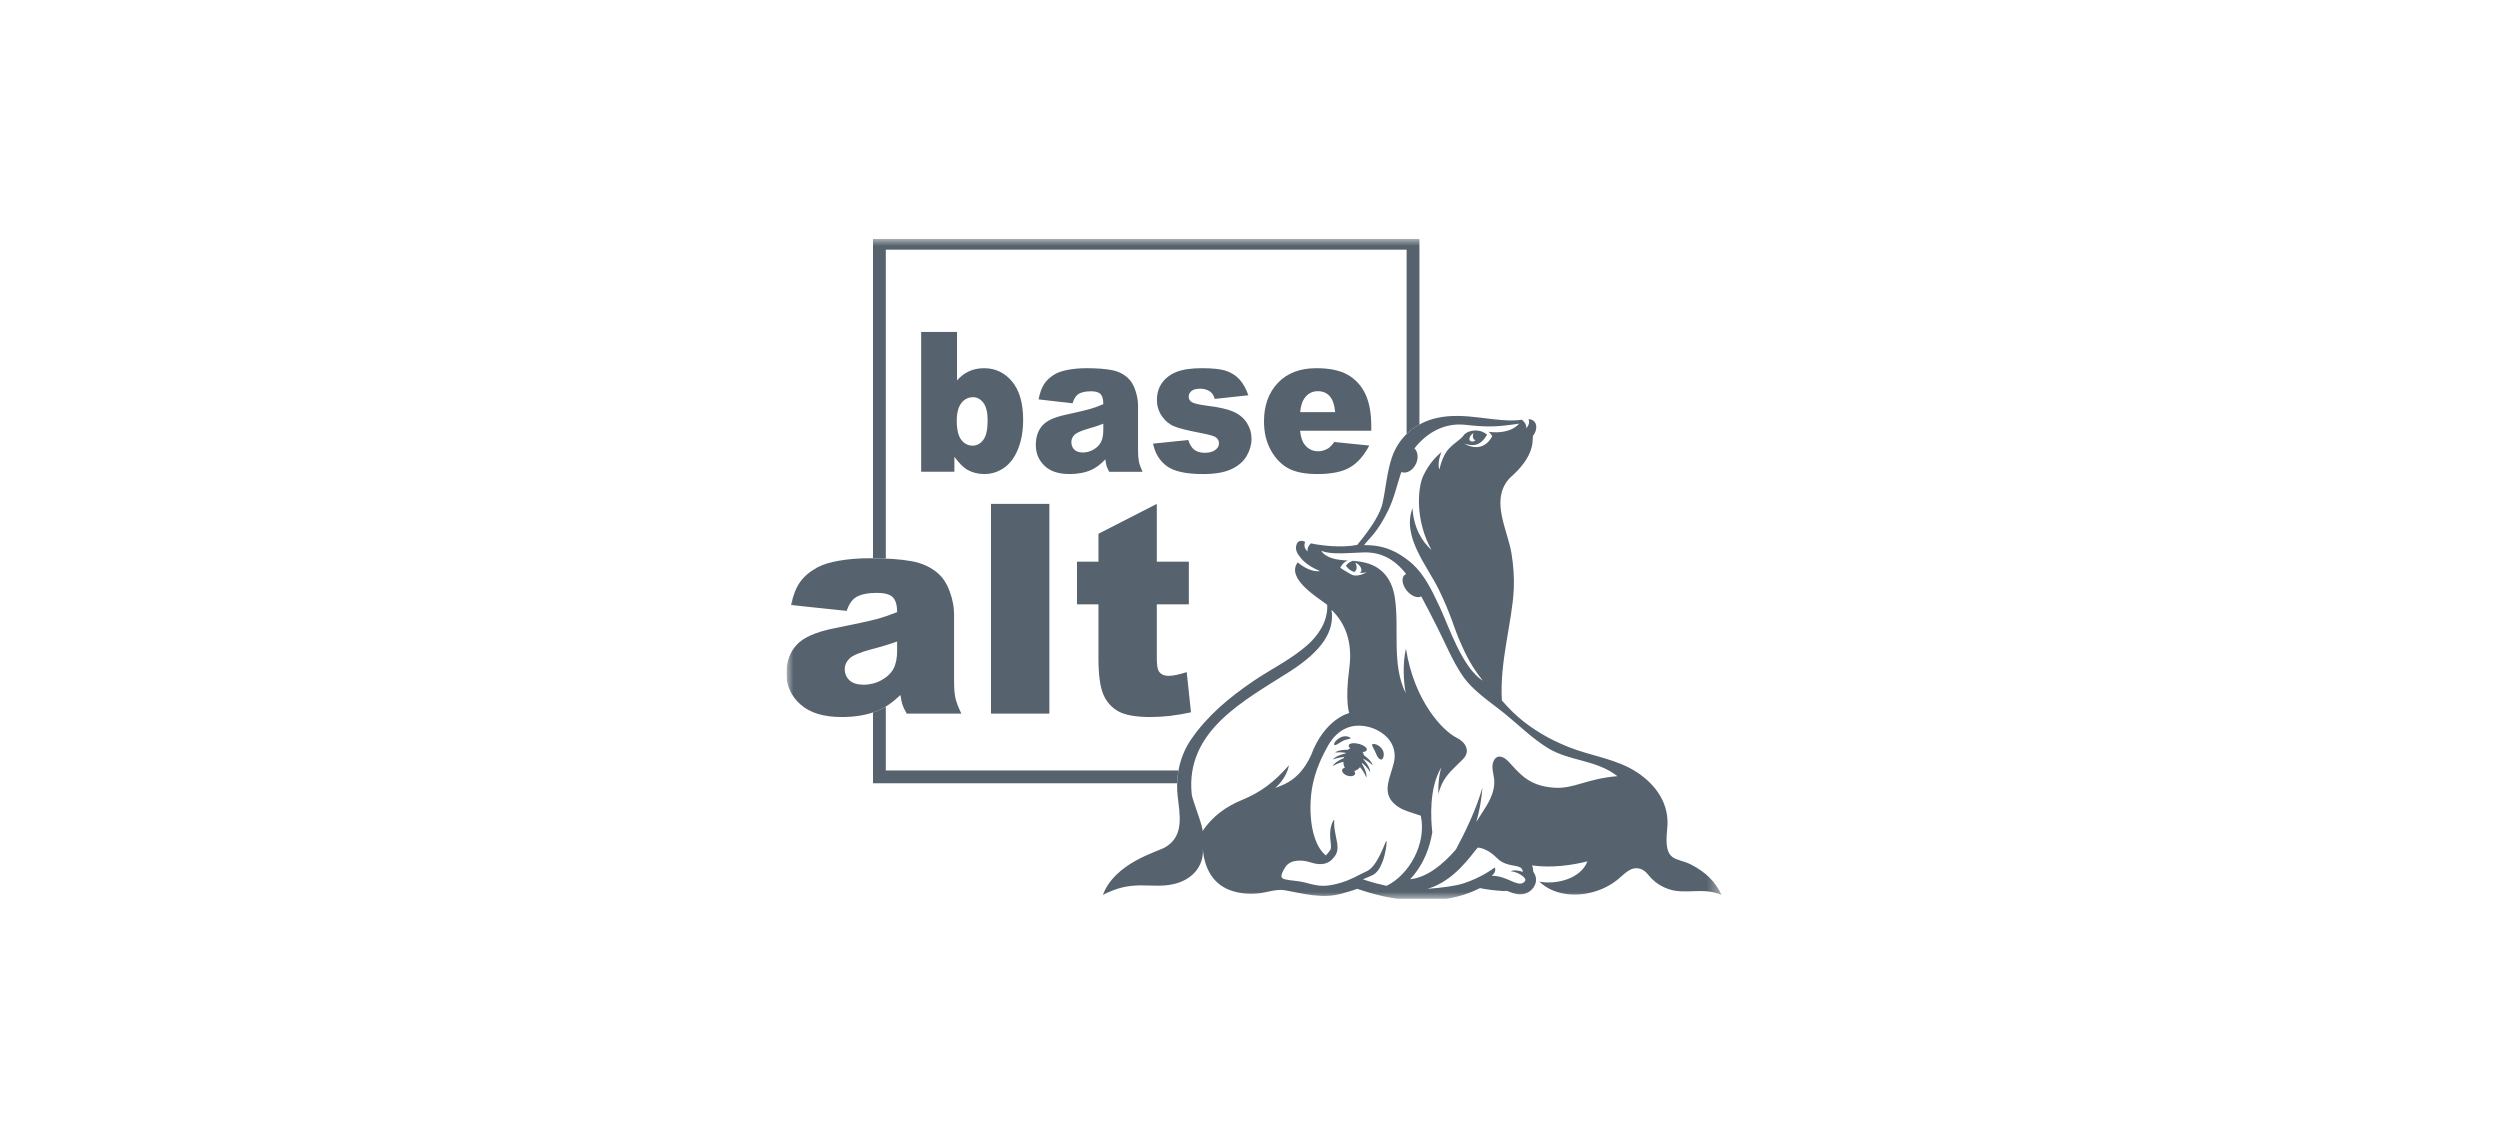
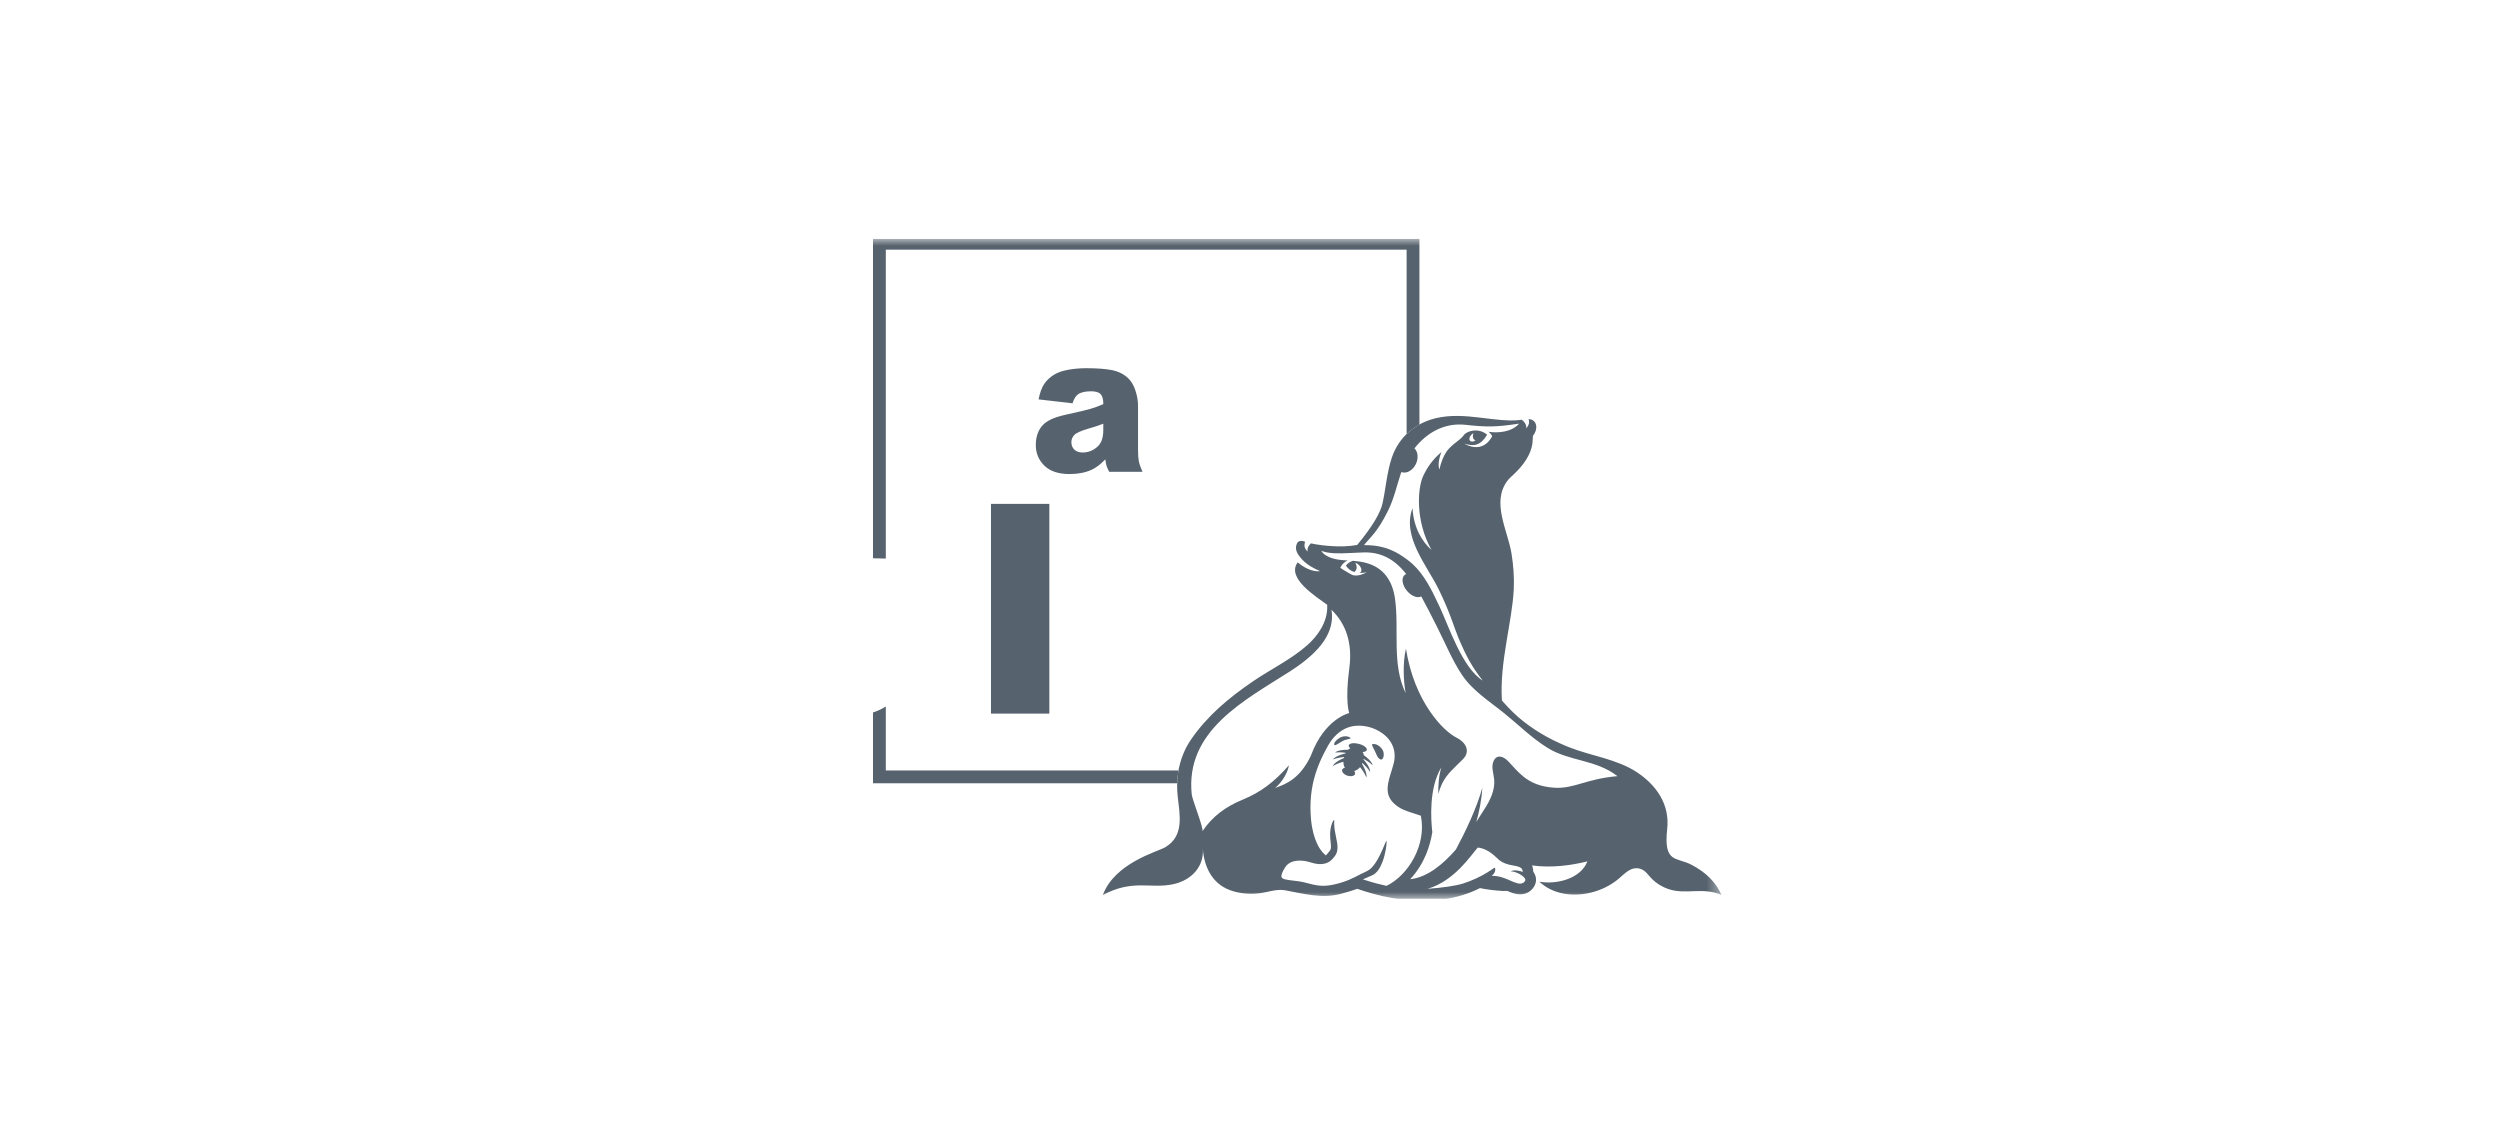
<svg xmlns="http://www.w3.org/2000/svg" width="178" height="80" viewBox="0 0 178 80" fill="none">
  <g clip-path="url(#clip0_6_310)">
    <mask id="mask0_6_310" style="mask-type:luminance" maskUnits="userSpaceOnUse" x="56" y="17" width="67" height="47">
      <path d="M122.583 17H56V64H122.583V17Z" fill="white" />
    </mask>
    <g mask="url(#mask0_6_310)">
      <path d="M98.209 53.131C97.926 52.906 97.695 52.989 97.695 52.989C97.666 53.119 97.859 53.353 97.997 53.711C98.136 54.069 98.424 54.242 98.505 53.878C98.587 53.515 98.386 53.272 98.209 53.131Z" fill="#56626D" />
      <path d="M95.556 52.783C95.565 52.778 95.571 52.774 95.58 52.77C95.734 52.683 95.888 52.651 95.998 52.627C96.109 52.604 96.175 52.591 96.148 52.542C96.128 52.507 96.066 52.471 95.98 52.447C95.859 52.415 95.691 52.408 95.526 52.468C95.49 52.481 95.454 52.496 95.419 52.516C95.109 52.69 94.947 52.934 95.001 53.03C95.054 53.123 95.26 52.953 95.557 52.783" fill="#56626D" />
      <path d="M97.103 53.766C97.097 53.688 97.073 53.614 97.019 53.545C97.179 53.534 97.296 53.484 97.317 53.398C97.356 53.249 97.099 53.053 96.744 52.962C96.405 52.874 96.102 52.914 96.041 53.047C96.037 53.053 96.032 53.059 96.031 53.067C96.021 53.104 96.032 53.145 96.057 53.186C96.077 53.218 96.105 53.251 96.141 53.282C96.14 53.282 96.138 53.282 96.136 53.283C96.114 53.29 96.094 53.301 96.073 53.312C96.037 53.332 96.002 53.355 95.971 53.384C95.885 53.382 95.76 53.384 95.626 53.397C95.422 53.418 95.197 53.467 95.053 53.579C95.29 53.554 95.494 53.563 95.65 53.579C95.712 53.586 95.768 53.593 95.813 53.601C95.805 53.616 95.799 53.633 95.792 53.648C95.758 53.655 95.714 53.666 95.665 53.679C95.436 53.738 95.072 53.86 94.907 54.071C95.254 53.945 95.546 53.912 95.699 53.903C95.7 53.903 95.704 53.903 95.705 53.903C95.704 53.909 95.703 53.915 95.701 53.921C95.696 53.938 95.692 53.956 95.688 53.974C95.515 54.043 95.039 54.255 94.885 54.546C95.219 54.353 95.511 54.271 95.653 54.239C95.647 54.416 95.687 54.557 95.756 54.666C95.66 54.686 95.589 54.732 95.564 54.803C95.513 54.949 95.676 55.138 95.928 55.227C95.944 55.231 95.959 55.232 95.975 55.237C96.168 55.291 96.344 55.269 96.43 55.183C96.448 55.165 96.47 55.148 96.478 55.123C96.503 55.053 96.477 54.973 96.416 54.899C96.57 54.859 96.718 54.765 96.834 54.621C96.916 54.713 97.123 54.966 97.29 55.359C97.346 55.008 97.044 54.503 96.971 54.387C96.979 54.368 96.985 54.349 96.992 54.329C97.098 54.414 97.335 54.626 97.557 54.967C97.551 54.605 97.153 54.151 97.07 54.06C97.073 54.05 97.075 54.039 97.078 54.029C97.217 54.097 97.469 54.241 97.735 54.487C97.654 54.184 97.27 53.887 97.102 53.768" fill="#56626D" />
      <path d="M120.408 61.559C119.347 61.01 118.434 61.477 118.705 59.012C118.899 57.245 117.904 55.879 116.557 54.989C115.13 54.045 113.337 53.837 111.768 53.222C111.515 53.123 111.263 53.014 111.013 52.901C109.856 52.381 108.647 51.608 107.734 50.721C107.729 50.716 107.723 50.711 107.717 50.706C107.446 50.443 107.189 50.163 106.935 49.875C106.761 47.12 107.676 44.259 107.781 41.931C107.818 41.102 107.754 40.257 107.624 39.44C107.357 37.763 106.167 35.775 107.328 34.23C107.464 34.051 107.615 33.929 107.817 33.737C108.433 33.148 109.016 32.393 109.113 31.521C109.135 31.317 109.132 31.152 109.143 31.033C109.309 30.846 109.407 30.562 109.377 30.316C109.361 30.194 109.313 30.081 109.226 29.995C109.138 29.909 109.011 29.851 108.835 29.837C108.851 29.885 108.863 29.936 108.868 29.988C108.873 30.041 108.87 30.095 108.859 30.15C108.841 30.235 108.804 30.321 108.739 30.409C108.717 30.439 108.692 30.468 108.665 30.498C108.671 30.468 108.673 30.438 108.673 30.408C108.673 30.378 108.669 30.349 108.663 30.32C108.645 30.235 108.602 30.155 108.548 30.081C108.494 30.011 108.428 29.947 108.359 29.889C108.356 29.887 108.354 29.884 108.351 29.882C108.077 29.927 107.803 29.942 107.498 29.937C107.315 29.934 107.12 29.923 106.909 29.906C106.485 29.871 105.992 29.81 105.376 29.735C104.328 29.607 103.262 29.527 102.226 29.777C100.756 30.131 99.591 31.126 99.1 32.579C98.744 33.631 98.676 34.744 98.439 35.823C98.295 36.484 97.764 37.432 96.632 38.8C95.471 39.024 94.097 38.821 93.71 38.761C93.581 38.74 93.453 38.716 93.33 38.687C93.291 38.728 93.253 38.771 93.221 38.816C93.155 38.907 93.107 39.008 93.096 39.112C93.091 39.164 93.095 39.218 93.111 39.272C92.871 39.063 92.847 38.84 92.9 38.651C92.907 38.624 92.916 38.597 92.926 38.572C92.912 38.567 92.897 38.563 92.884 38.558C92.735 38.505 92.618 38.499 92.529 38.528C92.44 38.557 92.379 38.62 92.34 38.705C92.324 38.741 92.31 38.779 92.3 38.815C92.29 38.85 92.283 38.887 92.279 38.922C92.27 38.993 92.272 39.062 92.285 39.129C92.29 39.163 92.299 39.196 92.309 39.229C92.325 39.278 92.345 39.326 92.369 39.372C92.388 39.408 92.408 39.443 92.429 39.477C92.442 39.496 92.454 39.515 92.468 39.534C92.632 39.763 92.965 40.234 93.984 40.662C93.686 40.715 93.077 40.616 92.394 40.041C91.562 41.168 93.729 42.486 94.497 43.063C94.564 44.312 93.764 45.32 93.118 45.9C91.965 46.938 90.471 47.649 89.193 48.524C87.502 49.68 85.957 50.961 84.794 52.664C84.588 52.964 84.418 53.279 84.28 53.604C83.864 54.577 83.74 55.637 83.848 56.659C83.988 57.993 84.355 59.515 82.951 60.332C82.404 60.651 79.368 61.435 78.519 63.729C80.642 62.582 81.885 63.295 83.49 62.964C84.935 62.667 85.742 61.604 85.64 60.415C85.729 61.689 86.276 62.874 87.529 63.362C88.186 63.618 88.908 63.675 89.605 63.607C90.235 63.545 90.874 63.273 91.51 63.391C92.861 63.64 94.137 64 95.496 63.635C95.924 63.52 96.293 63.408 96.642 63.285C97.259 63.499 97.873 63.676 98.467 63.809C99.39 64.015 100.296 64.125 101.163 64.134C102.22 64.145 103.219 64.01 104.132 63.733C104.57 63.599 104.982 63.427 105.373 63.233C105.9 63.34 106.435 63.404 106.971 63.436C106.987 63.437 107.009 63.438 107.036 63.438C107.102 63.439 107.201 63.437 107.314 63.432C107.566 63.544 107.883 63.672 108.222 63.675C108.609 63.679 108.935 63.52 109.165 63.216C109.375 62.937 109.423 62.601 109.297 62.295C109.267 62.219 109.226 62.147 109.175 62.079C109.167 61.918 109.138 61.763 109.079 61.618C110.478 61.815 111.936 61.604 113.023 61.328C112.552 62.581 110.788 62.999 109.599 62.773C110.578 63.696 112.015 63.862 113.279 63.551C113.982 63.379 114.647 63.06 115.208 62.601C115.667 62.225 116.109 61.666 116.776 61.856C117.171 61.968 117.347 62.312 117.619 62.581C117.95 62.911 118.354 63.153 118.796 63.303C120.039 63.726 121.261 63.133 122.577 63.728C122.153 62.793 121.469 62.108 120.409 61.559M98.827 36.367C99.251 35.507 99.467 34.54 99.704 33.818C99.727 33.748 99.754 33.678 99.779 33.609C100.146 33.753 100.607 33.492 100.824 33.01C101.01 32.595 100.952 32.153 100.708 31.924C101.575 30.818 102.828 30.081 104.341 30.247C105.804 30.408 106.504 30.417 108.16 30.162C107.633 30.776 106.637 30.846 105.987 30.741C106.162 30.888 106.244 31.049 106.244 31.049C106.244 31.049 105.689 32.372 104.245 31.589C104.86 31.756 105.373 31.817 105.88 30.949C105.262 30.42 104.419 30.701 104.233 30.969C103.987 31.324 103.65 31.437 103.161 31.947C102.672 32.458 102.489 33.428 102.489 33.428C102.489 33.428 102.29 33.052 102.627 32.187C102.035 32.691 101.635 33.236 101.328 33.898C100.926 34.768 100.761 37.088 101.924 39.156C101.25 38.561 100.652 37.58 100.57 36.181C99.803 38.231 101.615 40.273 102.452 41.994C103.288 43.715 103.521 44.656 103.841 45.415C104.414 46.772 104.818 47.497 105.573 48.46C104.117 47.56 103.145 44.577 102.532 43.27C102.488 43.178 102.444 43.085 102.401 42.992C101.931 41.992 101.41 40.932 100.588 40.17C100.456 40.049 100.321 39.937 100.181 39.835C99.585 39.4 98.7 38.786 97.114 38.815C97.574 38.234 98.062 37.916 98.827 36.364M104.88 31.155C104.905 31.257 104.97 31.323 105.051 31.354C105.039 31.362 105.029 31.374 105.016 31.381C104.839 31.485 104.666 31.451 104.629 31.306C104.593 31.162 104.707 30.961 104.883 30.858C104.894 30.851 104.905 30.85 104.915 30.845C104.871 30.949 104.854 31.058 104.879 31.157M88.463 56.943C87.287 57.425 86.332 58.115 85.613 59.182C85.723 59.018 84.892 56.939 84.853 56.575C84.37 52.008 88.637 49.861 91.858 47.795C94.11 46.35 95.044 44.949 94.803 43.416C95.809 44.396 96.319 45.74 96.068 47.601C95.753 49.947 96.064 50.769 96.064 50.769C96.064 50.769 94.308 51.165 93.336 53.8C92.568 55.429 91.581 55.824 90.796 56.1C91.347 55.633 91.688 54.974 91.773 54.488C90.711 55.697 89.754 56.412 88.463 56.942M98.715 63.071C98.235 62.968 97.736 62.837 97.213 62.666C97.153 62.647 97.096 62.631 97.036 62.611C97.256 62.522 97.479 62.425 97.717 62.315C98.041 62.165 98.271 61.79 98.429 61.376C98.548 61.066 98.625 60.736 98.672 60.463C98.686 60.378 98.697 60.299 98.706 60.229C98.731 60.01 98.731 59.865 98.712 59.867C98.697 59.868 98.666 59.935 98.62 60.045C98.583 60.131 98.537 60.246 98.482 60.375C98.344 60.7 98.15 61.123 97.912 61.467C97.742 61.713 97.55 61.92 97.34 62.017C96.627 62.347 96.26 62.603 95.547 62.825C95.468 62.85 95.388 62.874 95.299 62.899C94.453 63.127 93.99 63.108 93.345 62.947C93.332 62.944 93.32 62.94 93.308 62.937C93.255 62.924 93.204 62.911 93.149 62.896C92.902 62.829 92.702 62.786 92.532 62.758C92.362 62.73 92.22 62.715 92.087 62.7C91.905 62.681 91.734 62.663 91.518 62.615C91.37 62.581 91.279 62.527 91.25 62.455C91.223 62.388 91.237 62.288 91.287 62.16C91.332 62.043 91.407 61.901 91.517 61.734C91.885 61.171 92.727 61.207 93.337 61.408C94.118 61.666 94.609 61.469 94.89 61.138C94.918 61.105 94.947 61.07 94.978 61.035C95.345 60.626 95.24 60.148 95.122 59.583C95.06 59.288 94.996 58.969 94.993 58.625C94.993 58.543 94.993 58.461 95 58.377C94.969 58.364 94.896 58.469 94.829 58.653C94.75 58.868 94.685 59.195 94.71 59.589C94.712 59.623 94.711 59.654 94.715 59.688L94.729 59.826C94.794 60.447 94.796 60.459 94.524 60.769C94.493 60.805 94.463 60.841 94.433 60.875C94.424 60.886 94.415 60.896 94.407 60.906C94.314 60.84 94.053 60.625 93.808 60.135C93.806 60.115 93.8 60.096 93.789 60.079C93.782 60.066 93.773 60.056 93.765 60.044C93.716 59.938 93.669 59.819 93.623 59.688C93.544 59.46 93.472 59.193 93.417 58.882C93.388 58.716 93.364 58.54 93.346 58.349C93.287 57.736 93.292 57.157 93.352 56.59C93.458 55.602 93.749 54.655 94.255 53.653C94.274 53.615 94.295 53.577 94.315 53.539C94.396 53.384 94.476 53.228 94.567 53.069C94.801 52.66 95.064 52.368 95.335 52.155C95.476 52.045 95.618 51.956 95.761 51.887C95.909 51.817 96.057 51.764 96.202 51.729C96.411 51.679 96.612 51.663 96.802 51.667C97.245 51.676 97.615 51.796 97.803 51.872C98.957 52.34 99.505 53.29 99.231 54.353C99.163 54.616 99.086 54.86 99.011 55.097C98.7 56.085 98.615 56.821 99.565 57.454C99.977 57.728 100.398 57.815 101.165 58.079C101.59 60.16 100.261 62.333 98.717 63.074M108.558 62.759C108.525 62.802 108.488 62.832 108.448 62.857C108.231 62.991 107.913 62.87 107.53 62.696C107.464 62.666 107.401 62.638 107.342 62.614C107.173 62.544 107.031 62.494 106.902 62.456C106.646 62.382 106.444 62.36 106.203 62.357C106.359 62.249 106.428 62.115 106.452 62.001C106.475 61.89 106.456 61.798 106.429 61.772C106.424 61.767 106.385 61.792 106.318 61.84C106.136 61.966 105.734 62.25 105.112 62.539C104.846 62.663 104.538 62.787 104.191 62.9C103.669 63.071 102.674 63.211 101.641 63.284C103.565 62.721 104.73 60.895 105.217 60.346C106.038 60.431 106.556 61.103 106.772 61.261C107.023 61.442 107.283 61.549 107.793 61.634C108.326 61.725 108.405 61.841 108.417 62.085C108.226 61.988 107.775 61.912 107.563 62.035C108.05 62.066 108.522 62.407 108.594 62.585C108.61 62.624 108.621 62.679 108.559 62.761M110.682 56.086C109.653 56.023 108.999 55.714 108.488 55.31C108.069 54.978 107.744 54.584 107.39 54.207C107.086 53.884 106.613 53.666 106.361 54.15C106.141 54.575 106.345 55.058 106.386 55.499C106.456 56.266 106.089 57.004 105.679 57.628C105.555 57.816 105.362 58.135 105.113 58.52C105.308 57.847 105.481 57.022 105.543 56.084C105.134 57.575 104.304 59.283 103.659 60.486C102.754 61.528 101.629 62.469 100.406 62.602C101.449 61.462 101.818 60.224 101.98 59.254C101.873 58.314 101.737 56.075 102.629 54.633C102.452 55.168 102.397 55.851 102.406 56.533C102.476 56.29 102.556 56.05 102.663 55.82C103.008 55.086 103.618 54.612 104.171 54.045C104.73 53.471 104.335 52.829 103.711 52.524C102.771 52.066 100.698 49.967 100.104 46.185C99.853 47.244 99.938 48.561 100.084 49.351C99.071 47.279 99.641 44.821 99.32 42.598C99.139 41.351 98.51 40.403 97.25 40.075C96.964 40.001 96.67 39.958 96.375 39.932C96.359 39.931 96.345 39.929 96.329 39.927C96.158 39.982 95.971 40.082 95.829 40.273C95.907 40.395 95.999 40.49 96.098 40.562C96.201 40.637 96.31 40.691 96.422 40.726C96.507 40.672 96.569 40.587 96.588 40.467C96.607 40.338 96.57 40.198 96.5 40.071C96.515 40.076 96.528 40.076 96.543 40.083C96.785 40.194 96.957 40.438 96.929 40.629C96.917 40.707 96.868 40.758 96.804 40.791C97.092 40.804 97.318 40.74 97.318 40.74C97.318 40.74 96.666 41.126 96.251 40.919C96.173 40.88 96.096 40.838 96.021 40.795C95.773 40.656 95.562 40.517 95.475 40.458C95.448 40.44 95.43 40.428 95.43 40.428C95.43 40.428 95.497 40.255 95.663 40.096C95.737 40.026 95.829 39.957 95.947 39.91C95.951 39.908 95.955 39.907 95.96 39.906C95.942 39.906 95.927 39.903 95.91 39.903C95.862 39.902 95.819 39.898 95.773 39.896C94.308 39.816 94.08 39.22 94.08 39.22C94.632 39.431 95.332 39.413 96.116 39.376C96.325 39.366 96.541 39.355 96.761 39.346C96.878 39.341 96.995 39.336 97.114 39.333C98.267 39.306 99.248 39.755 100.122 40.872C100.082 40.886 100.045 40.905 100.012 40.933C99.759 41.14 99.829 41.644 100.169 42.059C100.176 42.068 100.185 42.075 100.191 42.084C100.34 42.257 100.512 42.383 100.68 42.454C100.87 42.533 101.054 42.542 101.19 42.464C101.215 42.508 101.24 42.554 101.266 42.6C101.587 43.179 101.905 43.824 102.35 44.698C102.921 45.821 103.393 47.003 104.096 48.054C104.861 49.199 106.086 49.956 107.15 50.822C108.171 51.651 109.047 52.533 110.172 53.239C111.736 54.22 113.612 54.059 115.163 55.263C112.934 55.448 112.086 56.172 110.68 56.087" fill="#56626D" />
-       <path d="M60.281 43.495L56.319 43.077C56.468 42.384 56.683 41.839 56.965 41.442C57.247 41.045 57.653 40.7 58.182 40.408C58.562 40.198 59.085 40.035 59.751 39.92C60.416 39.805 61.137 39.747 61.91 39.747C63.153 39.747 64.151 39.817 64.904 39.956C65.659 40.095 66.286 40.385 66.789 40.826C67.142 41.132 67.421 41.565 67.624 42.125C67.828 42.685 67.93 43.221 67.93 43.729V48.507C67.93 49.016 67.962 49.415 68.026 49.703C68.091 49.992 68.231 50.361 68.449 50.809H64.558C64.402 50.531 64.3 50.319 64.253 50.172C64.205 50.026 64.157 49.797 64.11 49.484C63.566 50.007 63.027 50.381 62.49 50.605C61.757 50.904 60.905 51.053 59.933 51.053C58.643 51.053 57.664 50.755 56.995 50.157C56.325 49.559 55.992 48.823 55.992 47.947C55.992 47.125 56.232 46.449 56.715 45.919C57.197 45.39 58.086 44.996 59.383 44.737C60.939 44.425 61.947 44.206 62.408 44.081C62.87 43.955 63.359 43.79 63.875 43.587C63.875 43.078 63.769 42.721 63.56 42.517C63.349 42.314 62.98 42.212 62.449 42.212C61.77 42.212 61.261 42.32 60.921 42.538C60.657 42.708 60.443 43.027 60.279 43.495M63.875 45.675C63.305 45.879 62.711 46.059 62.092 46.215C61.25 46.439 60.717 46.66 60.493 46.878C60.263 47.102 60.147 47.356 60.147 47.642C60.147 47.968 60.26 48.234 60.488 48.442C60.716 48.649 61.05 48.752 61.491 48.752C61.932 48.752 62.383 48.641 62.78 48.416C63.177 48.192 63.459 47.918 63.625 47.596C63.792 47.274 63.875 46.855 63.875 46.338V45.675Z" fill="#56626D" />
      <path d="M74.714 35.876H70.558V50.809H74.714V35.876Z" fill="#56626D" />
-       <path d="M82.365 35.876V39.991H84.646V43.027H82.365V46.859C82.365 47.321 82.409 47.625 82.497 47.774C82.632 48.005 82.871 48.12 83.21 48.12C83.516 48.12 83.943 48.031 84.493 47.855L84.799 50.717C83.773 50.941 82.816 51.053 81.927 51.053C80.894 51.053 80.134 50.921 79.644 50.656C79.156 50.392 78.794 49.99 78.56 49.45C78.326 48.911 78.209 48.038 78.209 46.831V43.027H76.681V39.991H78.209V38.005L82.365 35.876Z" fill="#56626D" />
-       <path d="M65.587 23.636H68.14V27.085C68.392 26.795 68.679 26.578 69 26.433C69.321 26.288 69.676 26.216 70.066 26.216C70.869 26.216 71.534 26.532 72.059 27.163C72.584 27.795 72.848 28.701 72.848 29.882C72.848 30.67 72.728 31.364 72.488 31.963C72.247 32.563 71.915 33.011 71.49 33.307C71.066 33.604 70.595 33.752 70.077 33.752C69.635 33.752 69.228 33.648 68.86 33.44C68.582 33.277 68.28 32.971 67.953 32.523V33.589H65.587V23.636ZM68.121 29.964C68.121 30.584 68.228 31.034 68.441 31.312C68.654 31.59 68.925 31.73 69.252 31.73C69.554 31.73 69.808 31.593 70.012 31.319C70.217 31.045 70.32 30.585 70.32 29.937C70.32 29.367 70.22 28.948 70.018 28.681C69.817 28.414 69.574 28.281 69.288 28.281C68.945 28.281 68.664 28.42 68.447 28.698C68.23 28.976 68.121 29.399 68.121 29.964" fill="#56626D" />
      <path d="M76.363 28.715L73.947 28.436C74.037 27.974 74.169 27.611 74.341 27.346C74.513 27.082 74.761 26.852 75.084 26.657C75.315 26.517 75.634 26.408 76.04 26.331C76.445 26.255 76.885 26.216 77.356 26.216C78.115 26.216 78.723 26.263 79.183 26.355C79.642 26.448 80.025 26.641 80.332 26.936C80.547 27.14 80.717 27.428 80.841 27.802C80.965 28.175 81.028 28.532 81.028 28.871V32.056C81.028 32.395 81.048 32.661 81.087 32.854C81.126 33.046 81.212 33.291 81.345 33.59H78.972C78.877 33.405 78.815 33.263 78.785 33.166C78.756 33.068 78.727 32.915 78.699 32.707C78.368 33.056 78.038 33.305 77.711 33.454C77.264 33.653 76.744 33.752 76.152 33.752C75.366 33.752 74.768 33.553 74.36 33.155C73.952 32.757 73.749 32.266 73.749 31.682C73.749 31.134 73.895 30.684 74.19 30.33C74.483 29.977 75.026 29.715 75.817 29.543C76.765 29.335 77.38 29.188 77.661 29.105C77.942 29.021 78.241 28.911 78.556 28.775C78.556 28.436 78.492 28.198 78.364 28.062C78.235 27.927 78.009 27.859 77.686 27.859C77.272 27.859 76.961 27.931 76.755 28.076C76.593 28.189 76.463 28.403 76.364 28.715M78.556 30.168C78.208 30.303 77.846 30.423 77.469 30.527C76.955 30.676 76.631 30.824 76.493 30.969C76.353 31.117 76.282 31.288 76.282 31.478C76.282 31.695 76.351 31.873 76.49 32.011C76.628 32.149 76.832 32.218 77.102 32.218C77.371 32.218 77.645 32.143 77.888 31.994C78.13 31.844 78.302 31.663 78.403 31.447C78.504 31.232 78.555 30.953 78.555 30.609V30.168H78.556Z" fill="#56626D" />
-       <path d="M82.096 31.586L84.605 31.328C84.708 31.654 84.853 31.887 85.039 32.028C85.226 32.168 85.474 32.239 85.784 32.239C86.124 32.239 86.387 32.16 86.573 32.001C86.718 31.884 86.791 31.737 86.791 31.56C86.791 31.361 86.696 31.207 86.505 31.099C86.368 31.023 86.006 30.928 85.418 30.814C84.54 30.647 83.931 30.492 83.589 30.35C83.248 30.208 82.96 29.967 82.726 29.628C82.492 29.289 82.374 28.902 82.374 28.468C82.374 27.992 82.501 27.584 82.753 27.24C83.006 26.896 83.353 26.64 83.797 26.47C84.24 26.3 84.834 26.215 85.579 26.215C86.366 26.215 86.947 26.281 87.322 26.413C87.696 26.544 88.009 26.747 88.26 27.023C88.51 27.3 88.718 27.673 88.884 28.144L86.487 28.402C86.424 28.17 86.321 28.001 86.176 27.892C85.977 27.748 85.738 27.675 85.456 27.675C85.173 27.675 84.962 27.73 84.831 27.842C84.701 27.952 84.636 28.086 84.636 28.245C84.636 28.422 84.719 28.555 84.884 28.646C85.049 28.736 85.41 28.817 85.965 28.89C86.805 28.994 87.43 29.138 87.841 29.324C88.25 29.509 88.564 29.773 88.781 30.117C88.999 30.461 89.108 30.839 89.108 31.25C89.108 31.661 88.993 32.071 88.763 32.464C88.533 32.858 88.171 33.171 87.676 33.404C87.181 33.637 86.508 33.753 85.654 33.753C84.449 33.753 83.591 33.565 83.08 33.19C82.568 32.815 82.24 32.28 82.096 31.588" fill="#56626D" />
-       <path d="M97.635 30.67H92.567C92.612 31.113 92.722 31.444 92.896 31.661C93.141 31.973 93.459 32.13 93.852 32.13C94.1 32.13 94.337 32.061 94.561 31.926C94.697 31.84 94.844 31.689 95.002 31.47L97.493 31.722C97.112 32.446 96.652 32.965 96.114 33.28C95.575 33.594 94.803 33.752 93.797 33.752C92.923 33.752 92.235 33.617 91.734 33.348C91.233 33.079 90.819 32.651 90.489 32.065C90.16 31.479 89.996 30.79 89.996 29.997C89.996 28.87 90.326 27.958 90.986 27.261C91.647 26.564 92.558 26.215 93.722 26.215C94.666 26.215 95.411 26.372 95.958 26.684C96.505 26.996 96.921 27.449 97.207 28.041C97.492 28.634 97.635 29.406 97.635 30.356V30.668V30.67ZM95.063 29.346C95.013 28.811 94.882 28.429 94.669 28.198C94.456 27.967 94.175 27.852 93.828 27.852C93.425 27.852 93.105 28.026 92.865 28.374C92.711 28.591 92.614 28.915 92.572 29.346H95.063Z" fill="#56626D" />
      <path d="M100.151 17.775H63.069V39.771C62.782 39.758 62.478 39.751 62.157 39.748V16.863H101.063V30.226C100.728 30.41 100.422 30.636 100.151 30.9V17.775Z" fill="#56626D" />
      <path d="M62.157 50.728V55.77H83.812C83.822 55.465 83.852 55.16 83.906 54.858H63.069V50.306C62.875 50.425 62.682 50.525 62.489 50.606C62.381 50.65 62.27 50.691 62.157 50.728Z" fill="#56626D" />
    </g>
  </g>
  <defs>
    <clipPath id="clip0_6_310">
      <rect width="66.583" height="47" fill="white" transform="translate(56 17)" />
    </clipPath>
  </defs>
</svg>